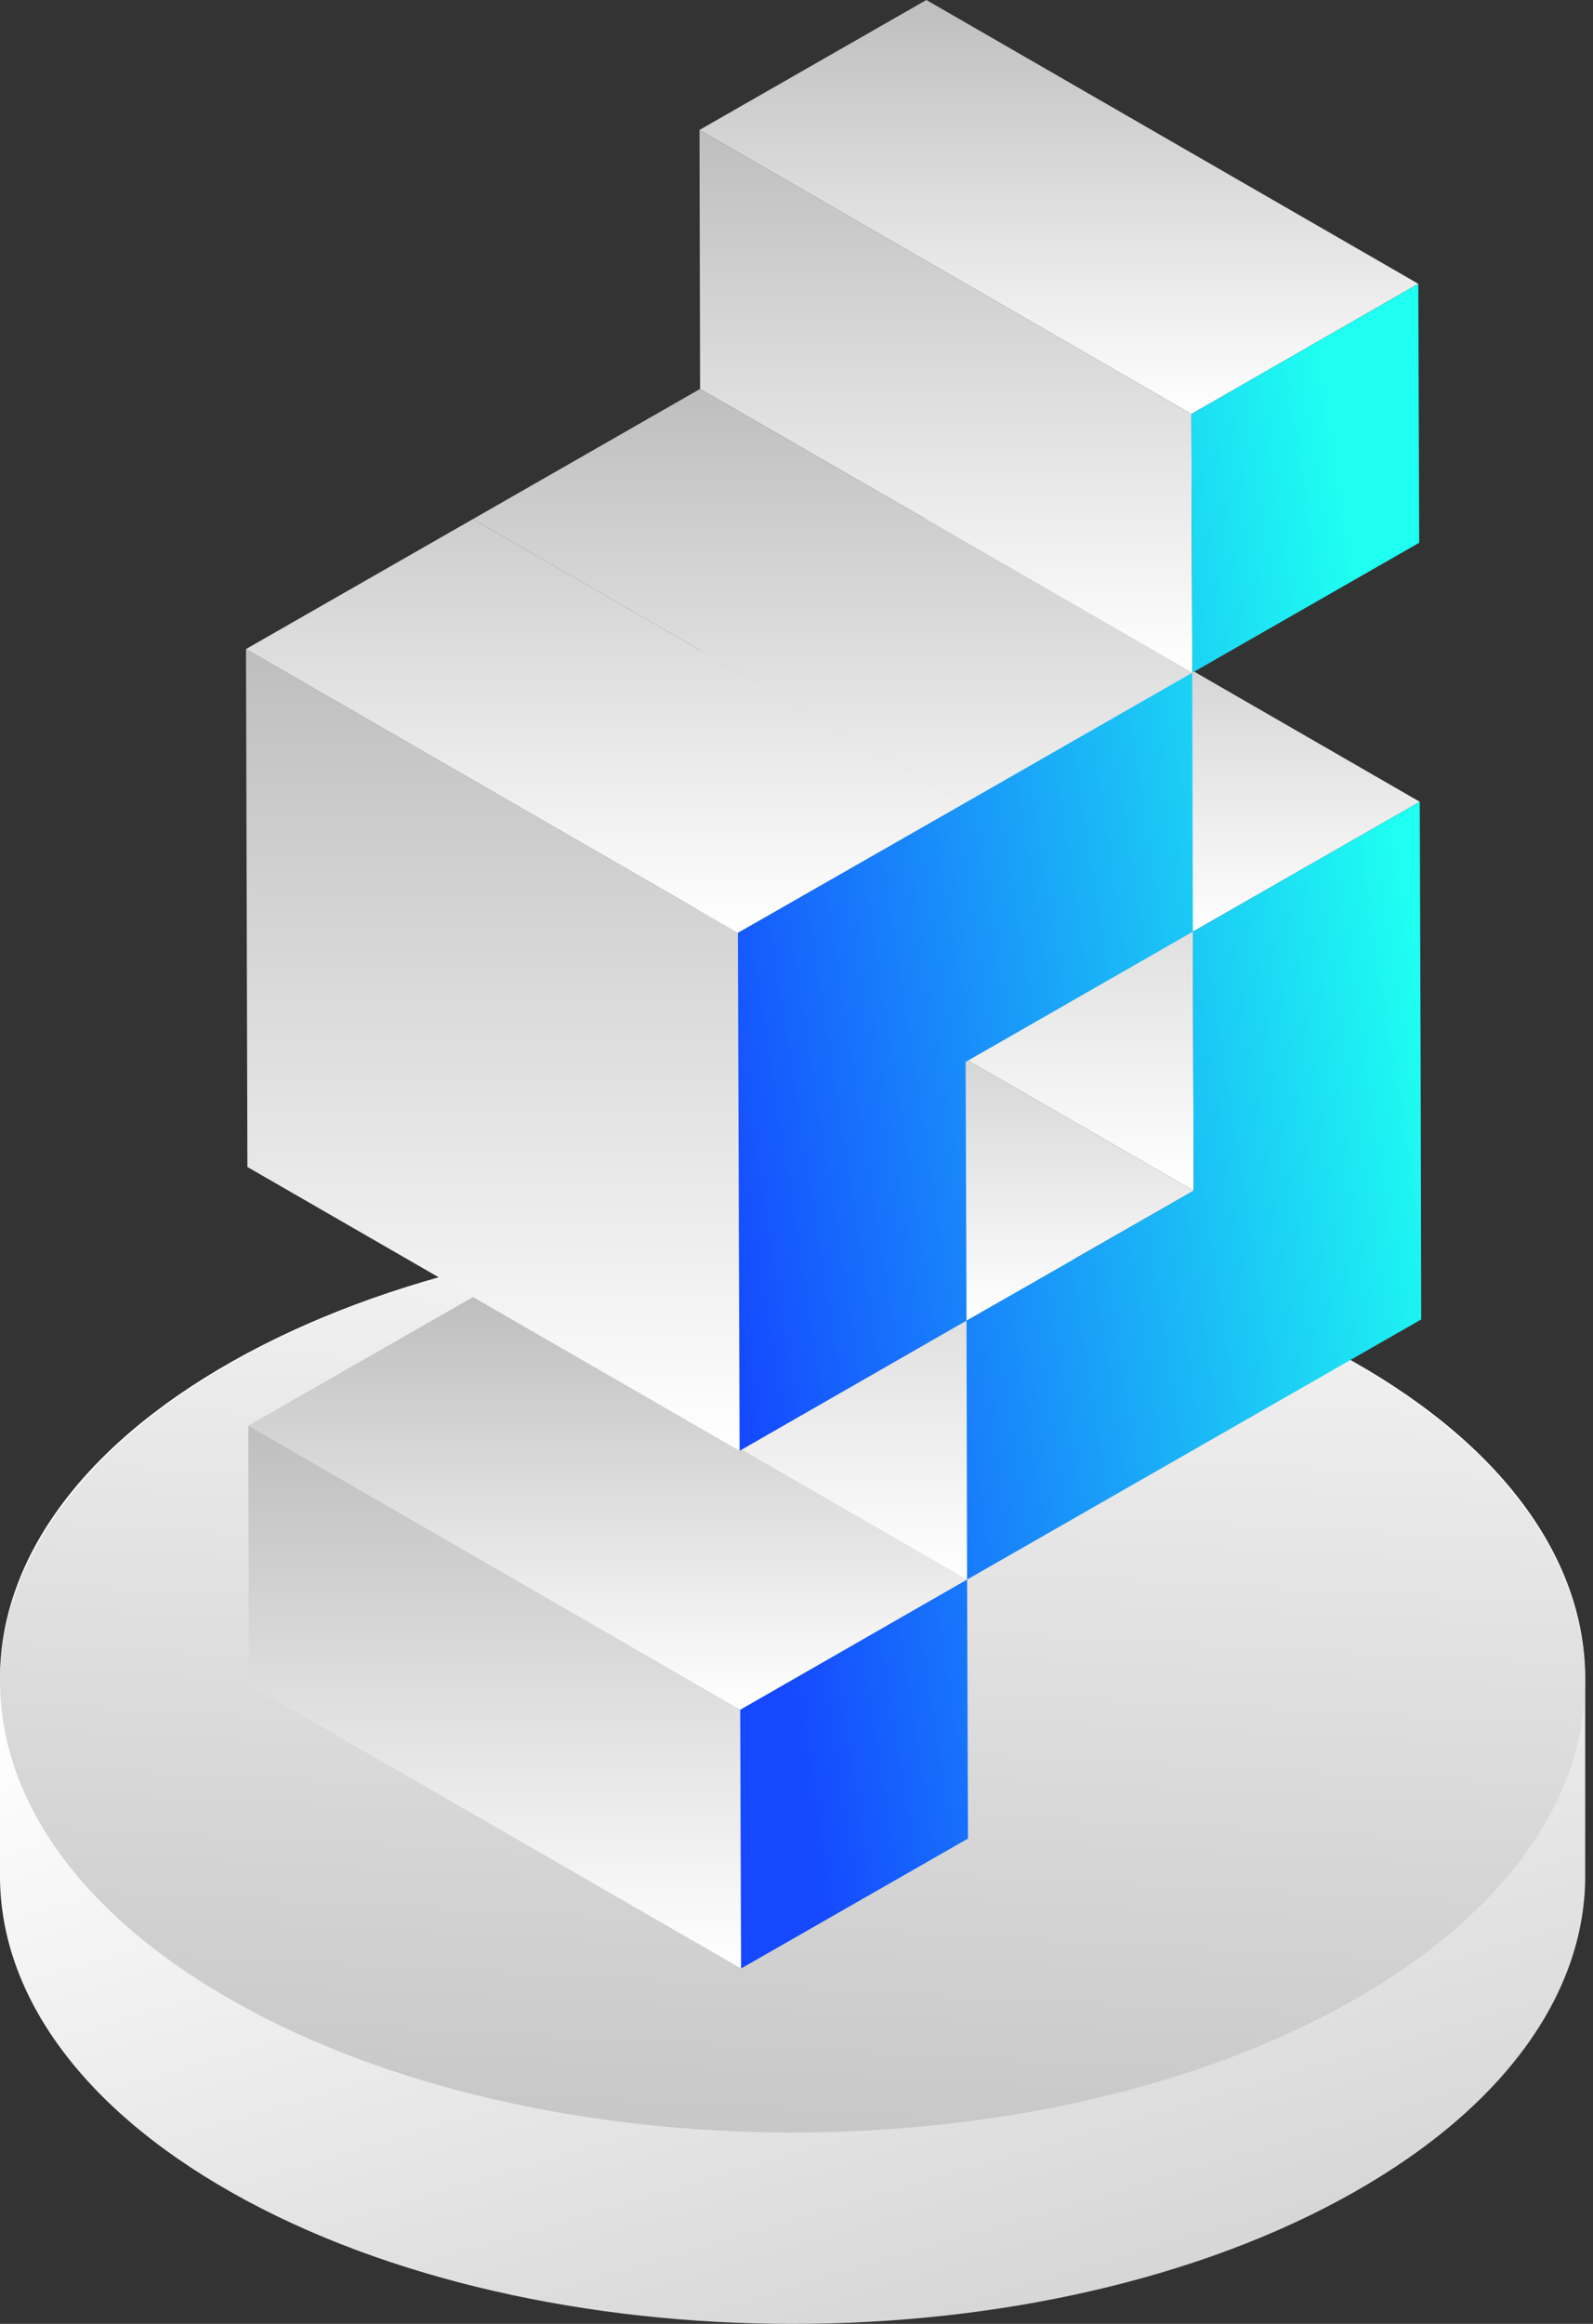
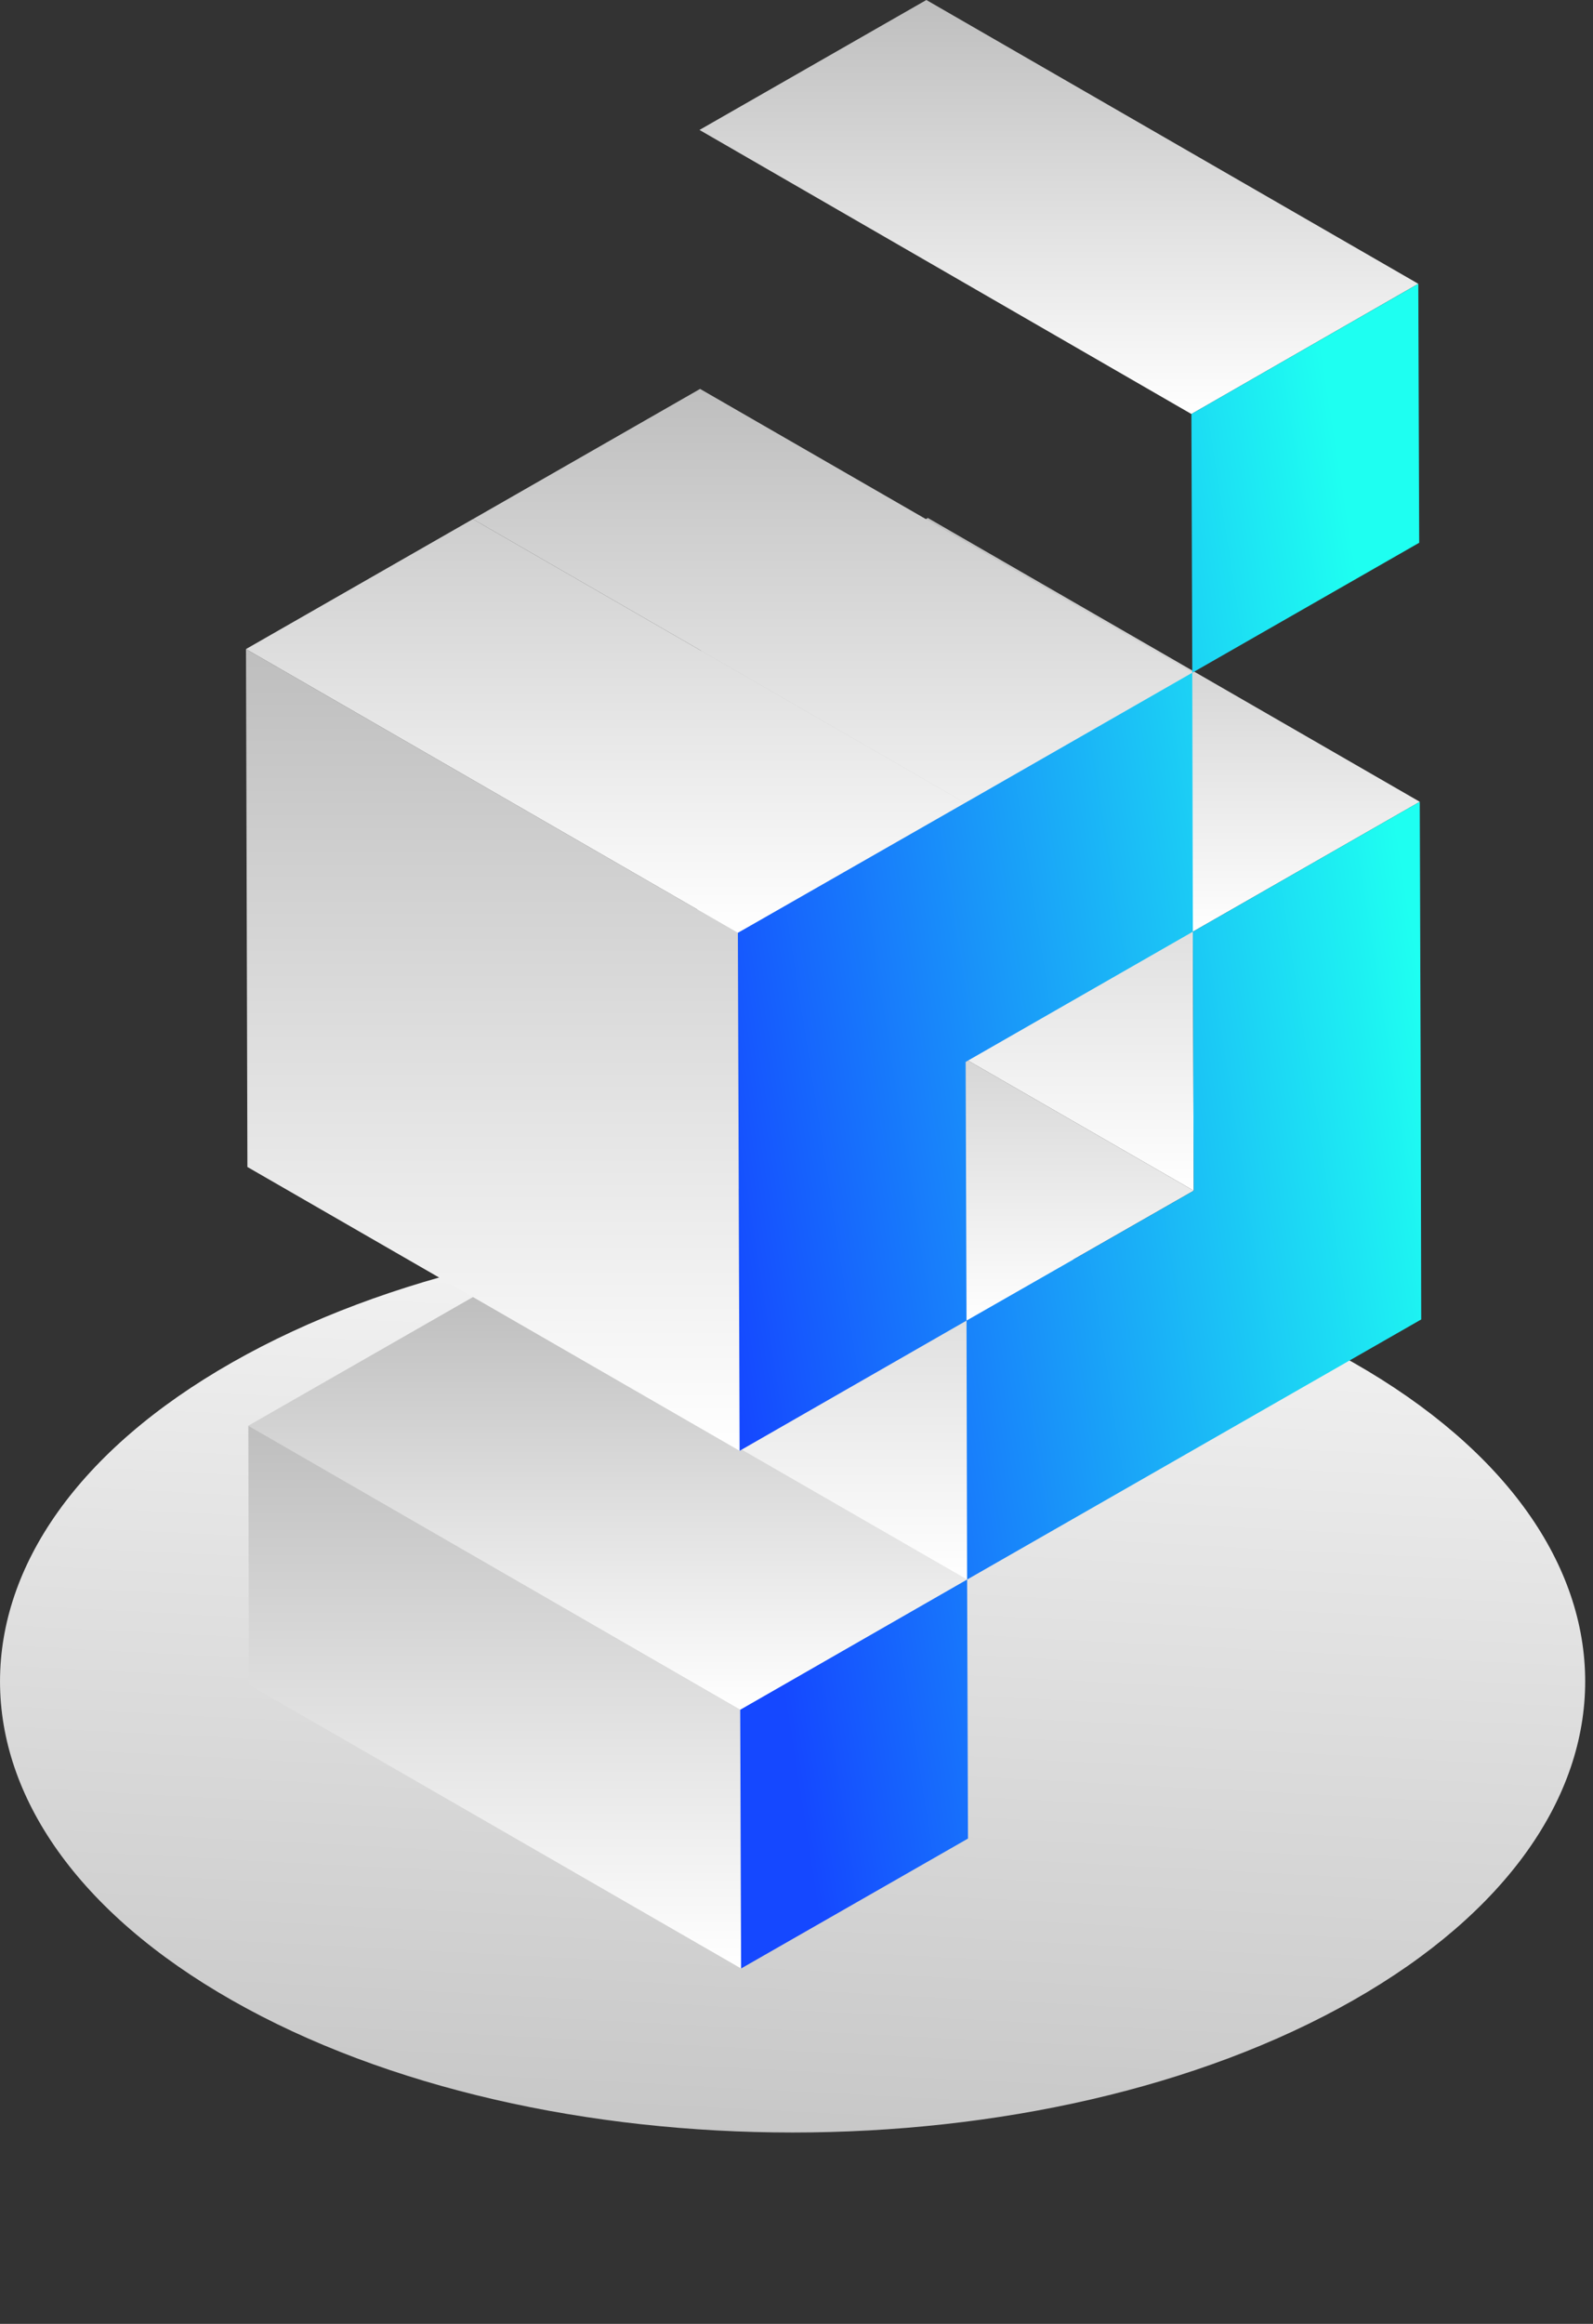
<svg xmlns="http://www.w3.org/2000/svg" width="48" height="70" viewBox="0 0 48 70" fill="none">
  <rect x="0" y="0" width="48" height="70" fill="#333333" stroke="none" />
  <g clip-path="url(#clip0_41_180)">
-     <path d="M40.77 41.01C31.443 35.742 16.322 35.742 6.995 41.01C2.319 43.651 -0.013 47.114 2.32831e-10 50.577V56.418C-0.041 59.902 2.29 63.392 6.995 66.049C16.322 71.317 31.443 71.317 40.77 66.049C45.475 63.391 47.806 59.901 47.765 56.418V50.577C47.778 47.115 45.447 43.651 40.77 41.01H40.77Z" fill="url(#paint0_linear_41_180)" />
    <path d="M40.77 41.039C50.096 46.345 50.096 54.948 40.77 60.255C31.443 65.562 16.322 65.562 6.995 60.255C-2.331 54.949 -2.331 46.346 6.995 41.039C16.322 35.732 31.443 35.732 40.77 41.039Z" fill="url(#paint1_linear_41_180)" />
    <path d="M22.305 51.502L7.482 42.945L14.319 39.031L29.141 47.579L22.305 51.502Z" fill="url(#paint2_linear_41_180)" />
    <path d="M22.33 59.294L7.499 50.746L7.483 42.945L22.305 51.501L22.33 59.294Z" fill="url(#paint3_linear_41_180)" />
    <path d="M29.123 39.779L14.292 31.23L21.138 27.317L35.969 35.865L29.123 39.779Z" fill="url(#paint4_linear_41_180)" />
    <path d="M29.141 47.579L14.319 39.031L14.292 31.23L29.124 39.778L29.141 47.579Z" fill="url(#paint5_linear_41_180)" />
    <path d="M35.969 35.865L21.137 27.317L21.121 19.515L35.943 28.064L35.969 35.865V35.865Z" fill="url(#paint6_linear_41_180)" />
    <path d="M35.943 28.064L21.12 19.516L27.958 15.602L42.78 24.151L35.943 28.064Z" fill="url(#paint7_linear_41_180)" />
    <path d="M35.899 12.471L21.077 3.914L27.913 0L42.735 8.548L35.899 12.471Z" fill="url(#paint8_linear_41_180)" />
-     <path d="M35.925 20.263L21.095 11.715L21.077 3.913L35.899 12.471L35.926 20.263H35.925Z" fill="url(#paint9_linear_41_180)" />
    <path d="M22.286 43.701L7.455 35.152L7.412 19.551L22.234 28.099L22.286 43.701Z" fill="url(#paint10_linear_41_180)" />
    <path d="M29.079 24.185L14.249 15.637L21.095 11.715L35.926 20.263L29.08 24.185H29.079Z" fill="url(#paint11_linear_41_180)" />
    <path d="M22.234 28.099L7.412 19.551L14.249 15.636L29.08 24.185L22.234 28.099Z" fill="url(#paint12_linear_41_180)" />
    <path fill-rule="evenodd" clip-rule="evenodd" d="M42.736 8.548L42.763 16.349L35.926 20.264L35.899 12.471L42.736 8.549V8.548ZM35.969 35.865L29.123 39.779L29.141 47.579L22.304 51.502L22.331 59.294L29.167 55.381L29.141 47.579L42.824 39.744L42.806 31.943L42.78 24.151L35.943 28.064L35.969 35.865V35.865ZM35.926 20.264L29.08 24.185L22.234 28.099L22.286 43.701L29.123 39.779L29.097 31.987L35.943 28.064L35.925 20.263L35.926 20.264Z" fill="url(#paint13_linear_41_180)" />
  </g>
  <defs>
    <linearGradient id="paint0_linear_41_180" x1="23.882" y1="87.968" x2="12.094" y2="48.092" gradientUnits="userSpaceOnUse">
      <stop stop-color="#BEBEBE" />
      <stop offset="1" stop-color="white" />
    </linearGradient>
    <linearGradient id="paint1_linear_41_180" x1="23.882" y1="70" x2="25.941" y2="30.471" gradientUnits="userSpaceOnUse">
      <stop stop-color="#BEBEBE" />
      <stop offset="1" stop-color="white" />
    </linearGradient>
    <linearGradient id="paint2_linear_41_180" x1="18.311" y1="39.031" x2="18.311" y2="51.502" gradientUnits="userSpaceOnUse">
      <stop stop-color="#BEBEBE" />
      <stop offset="1" stop-color="white" />
    </linearGradient>
    <linearGradient id="paint3_linear_41_180" x1="14.906" y1="42.945" x2="14.906" y2="59.294" gradientUnits="userSpaceOnUse">
      <stop stop-color="#BEBEBE" />
      <stop offset="1" stop-color="white" />
    </linearGradient>
    <linearGradient id="paint4_linear_41_180" x1="25.131" y1="27.317" x2="25.131" y2="39.779" gradientUnits="userSpaceOnUse">
      <stop stop-color="#BEBEBE" />
      <stop offset="1" stop-color="white" />
    </linearGradient>
    <linearGradient id="paint5_linear_41_180" x1="21.716" y1="31.23" x2="21.716" y2="47.579" gradientUnits="userSpaceOnUse">
      <stop stop-color="#BEBEBE" />
      <stop offset="1" stop-color="white" />
    </linearGradient>
    <linearGradient id="paint6_linear_41_180" x1="28.545" y1="19.515" x2="28.545" y2="35.865" gradientUnits="userSpaceOnUse">
      <stop stop-color="#BEBEBE" />
      <stop offset="1" stop-color="white" />
    </linearGradient>
    <linearGradient id="paint7_linear_41_180" x1="31.951" y1="15.602" x2="31.951" y2="28.064" gradientUnits="userSpaceOnUse">
      <stop stop-color="#BEBEBE" />
      <stop offset="1" stop-color="white" />
    </linearGradient>
    <linearGradient id="paint8_linear_41_180" x1="31.906" y1="0" x2="31.906" y2="12.471" gradientUnits="userSpaceOnUse">
      <stop stop-color="#BEBEBE" />
      <stop offset="1" stop-color="white" />
    </linearGradient>
    <linearGradient id="paint9_linear_41_180" x1="28.501" y1="3.913" x2="28.501" y2="20.263" gradientUnits="userSpaceOnUse">
      <stop stop-color="#BEBEBE" />
      <stop offset="1" stop-color="white" />
    </linearGradient>
    <linearGradient id="paint10_linear_41_180" x1="14.849" y1="19.551" x2="14.849" y2="43.701" gradientUnits="userSpaceOnUse">
      <stop stop-color="#BEBEBE" />
      <stop offset="1" stop-color="white" />
    </linearGradient>
    <linearGradient id="paint11_linear_41_180" x1="21.669" y1="11.715" x2="21.669" y2="28.099" gradientUnits="userSpaceOnUse">
      <stop stop-color="#BEBEBE" />
      <stop offset="1" stop-color="white" />
    </linearGradient>
    <linearGradient id="paint12_linear_41_180" x1="21.669" y1="11.715" x2="21.669" y2="28.099" gradientUnits="userSpaceOnUse">
      <stop stop-color="#BEBEBE" />
      <stop offset="1" stop-color="white" />
    </linearGradient>
    <linearGradient id="paint13_linear_41_180" x1="41.804" y1="23.119" x2="19.794" y2="26.547" gradientUnits="userSpaceOnUse">
      <stop stop-color="#1EFFF1" />
      <stop offset="1" stop-color="#1548FF" />
    </linearGradient>
    <clipPath id="clip0_41_180">
      <rect width="47.765" height="70" fill="white" />
    </clipPath>
  </defs>
</svg>